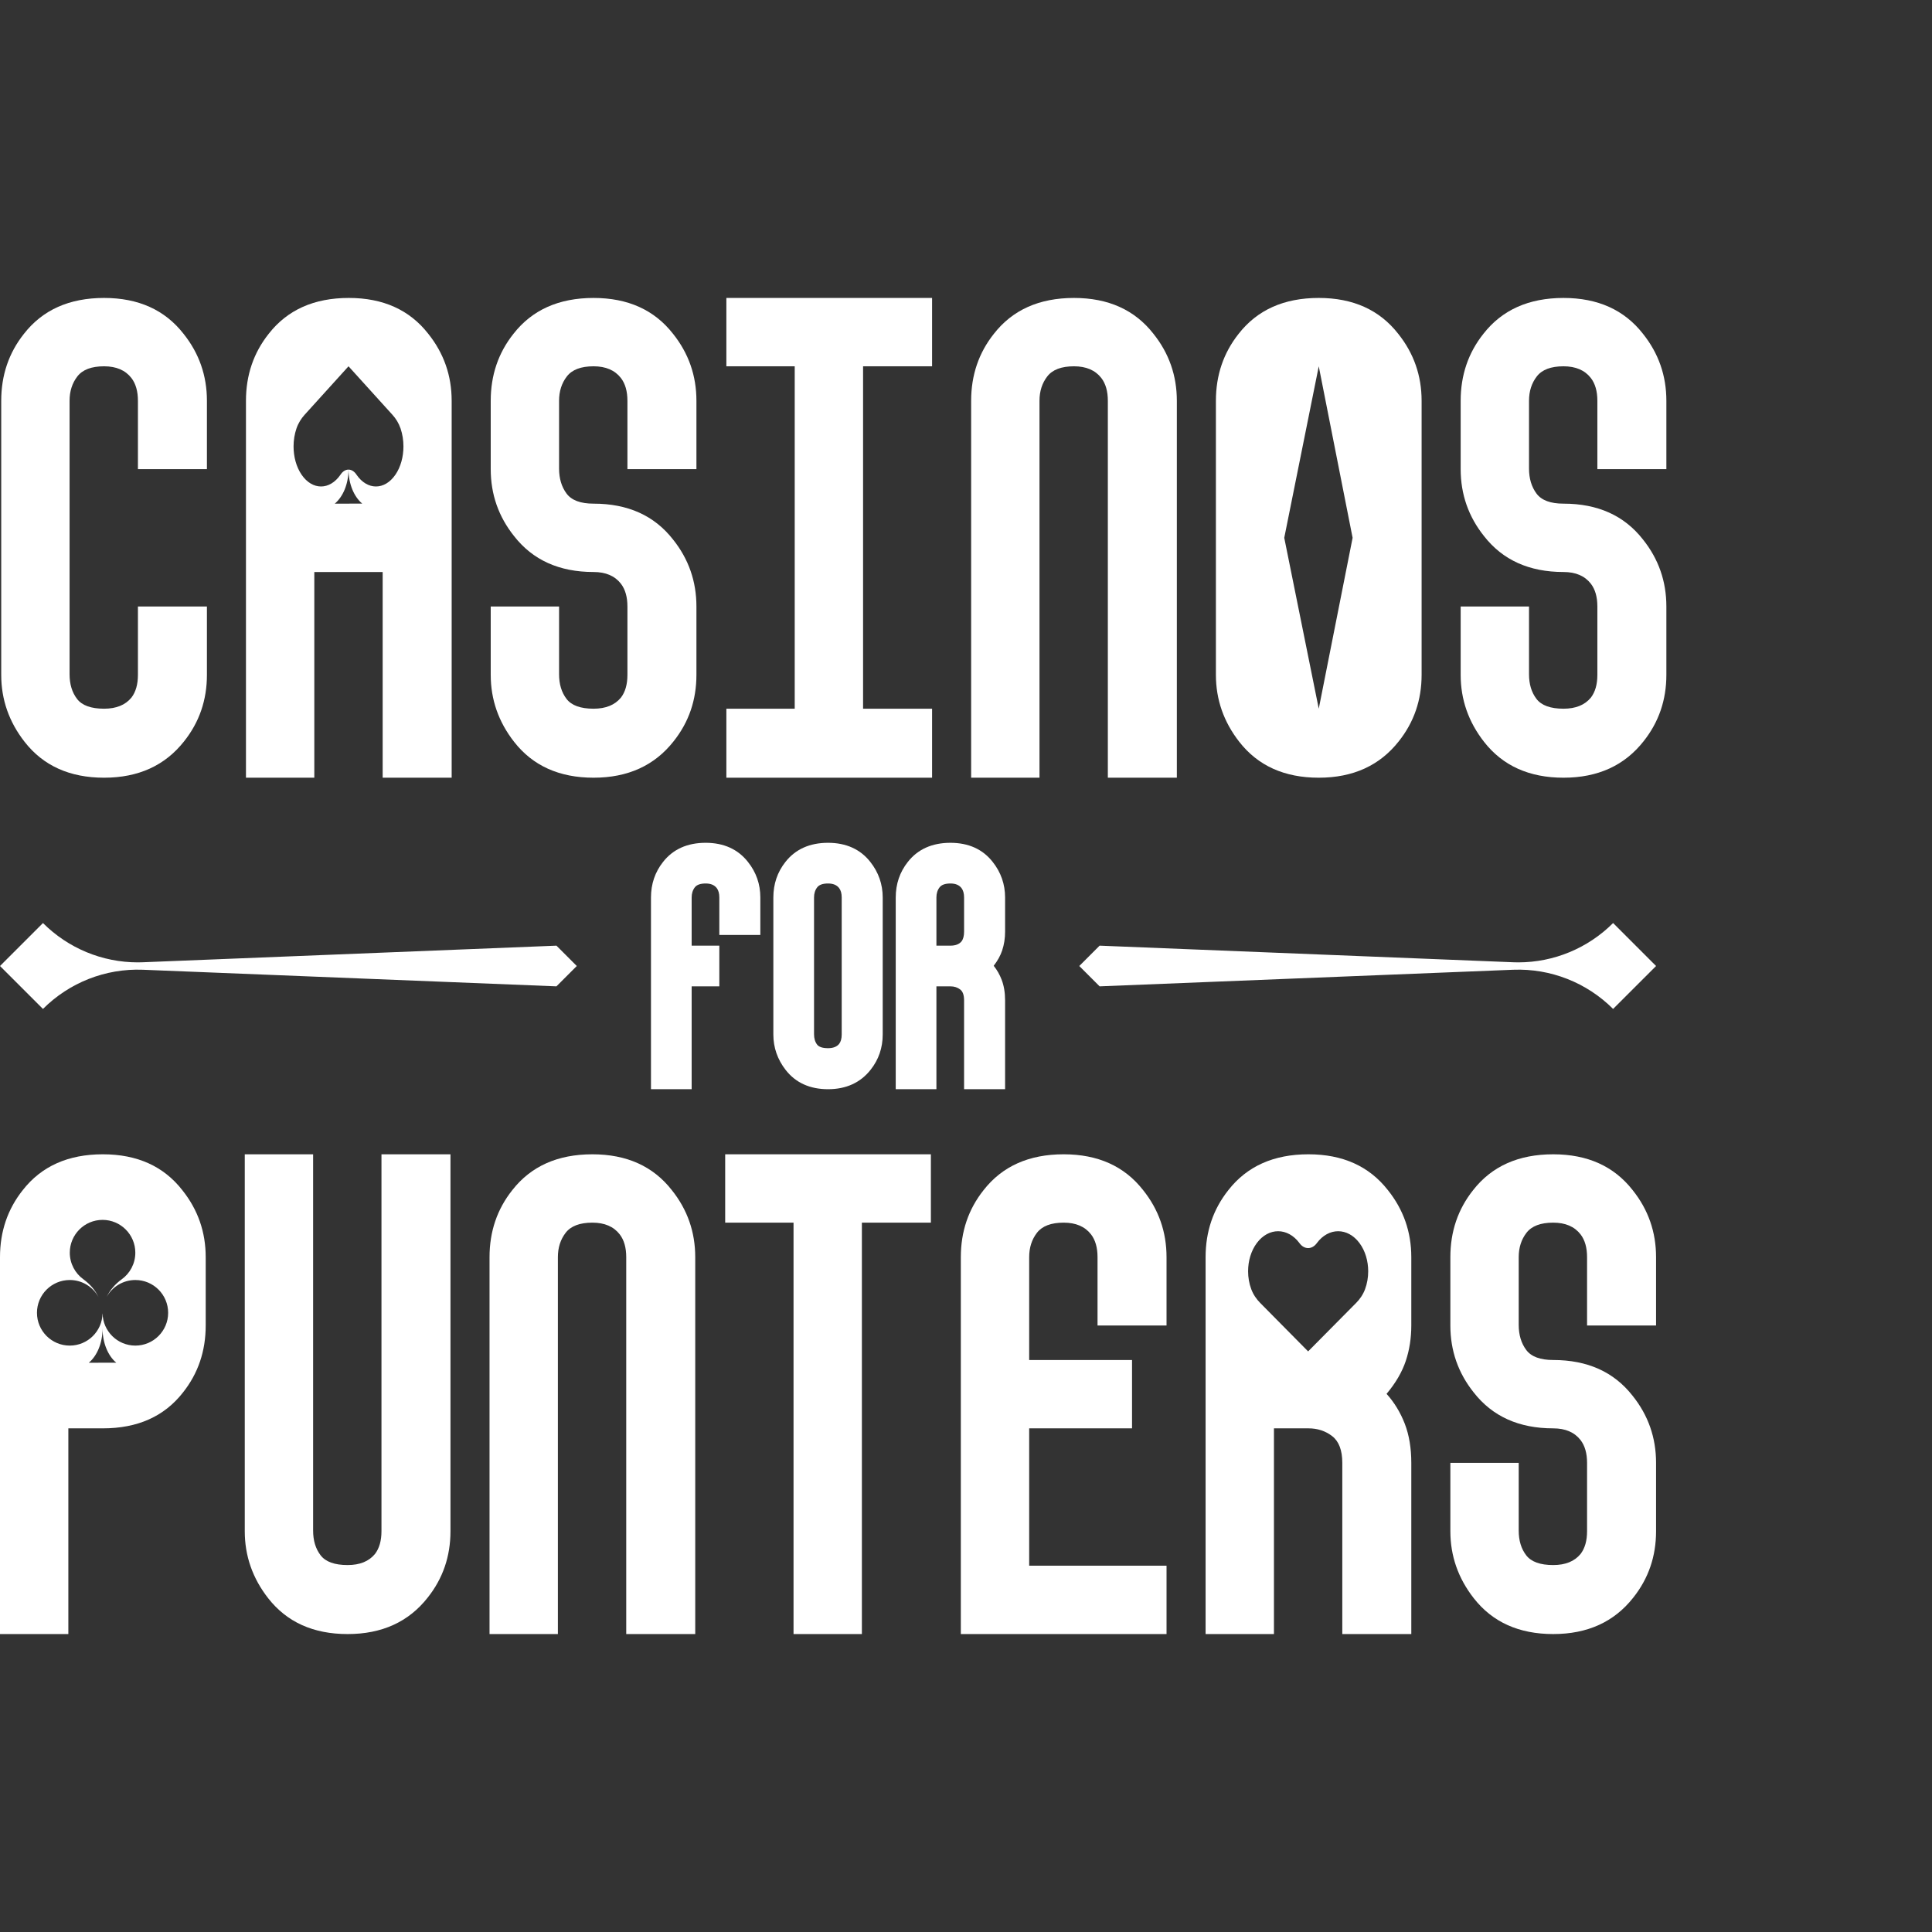
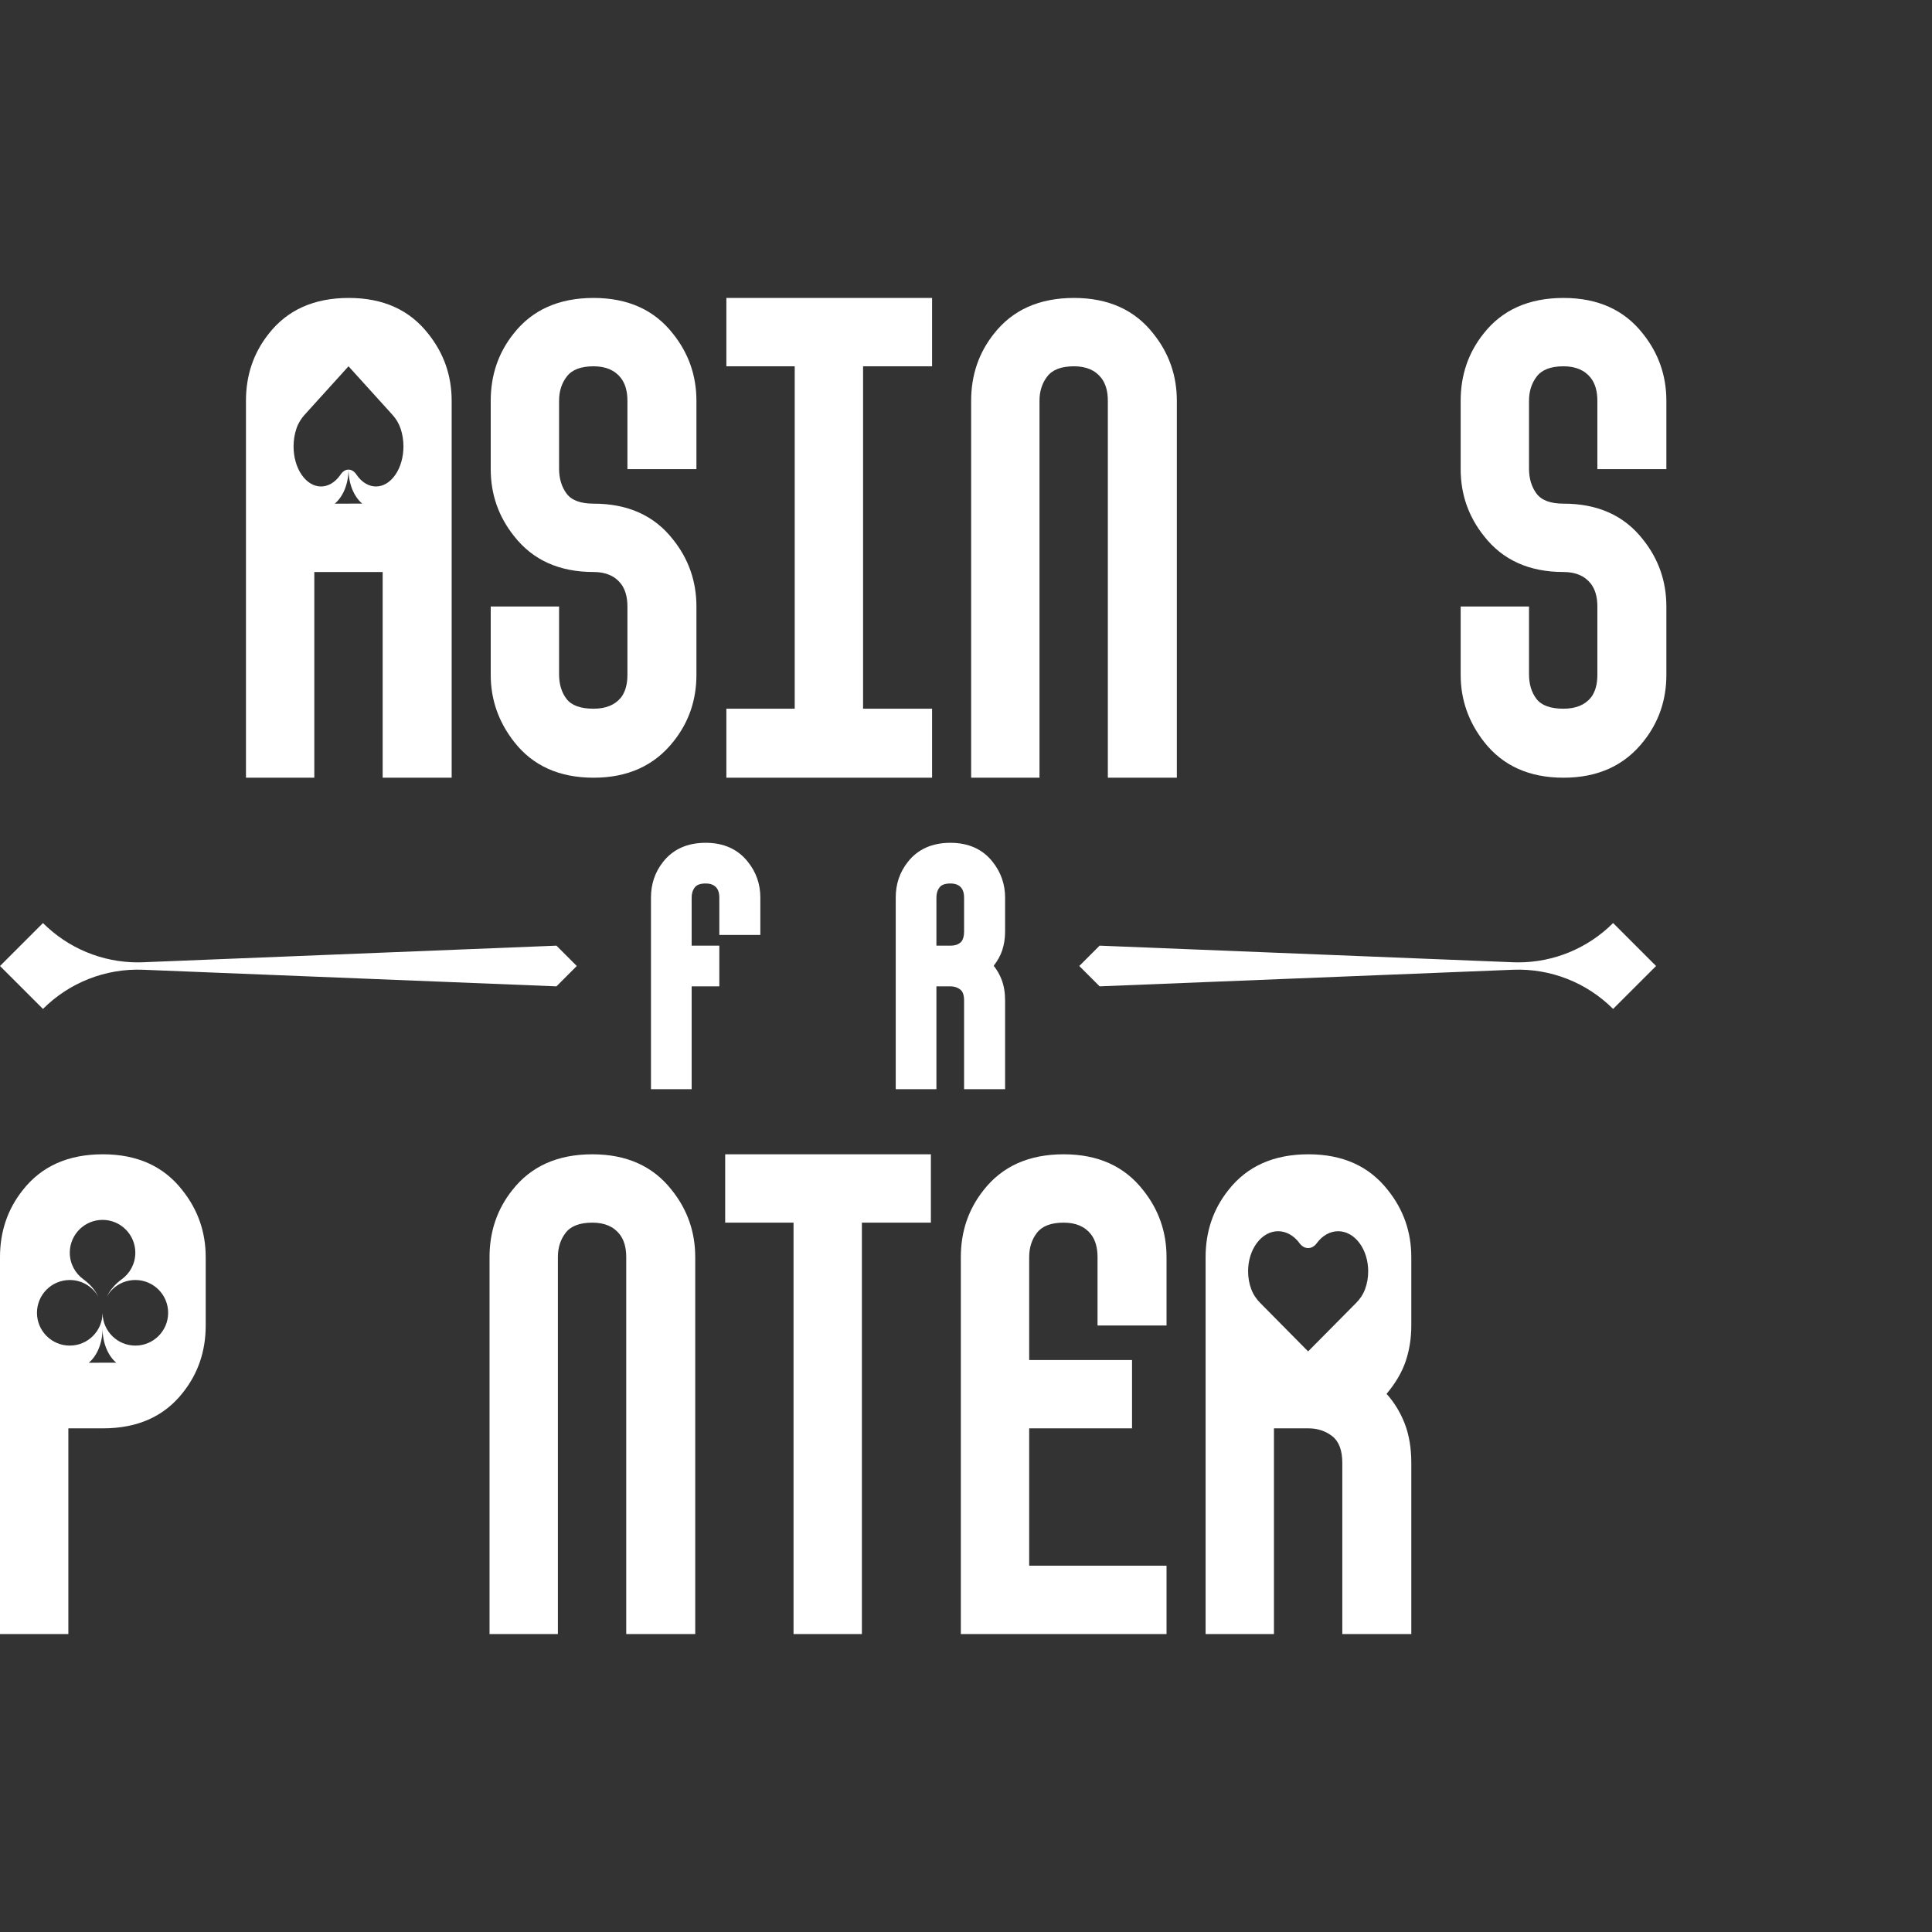
<svg xmlns="http://www.w3.org/2000/svg" id="a" viewBox="0 0 1080 1080">
  <rect x="0" y="0" width="1080" height="1080" fill="#333333" stroke="none" />
-   <path d="M115.673,224.048v38.209h-38.573v-38.209c0-5.337-1.213-9.583-3.639-12.736-3.396-4.367-8.491-6.55-15.284-6.55-7.035,0-12.009,1.88-14.92,5.64-2.911,3.76-4.367,8.309-4.367,13.646v152.836c0,5.58,1.395,10.189,4.185,13.828s7.824,5.458,15.102,5.458c6.793,0,11.887-2.062,15.284-6.186,2.426-3.154,3.639-7.399,3.639-12.736v-38.209h38.573v38.209c0,14.071-4.245,26.443-12.736,37.117-10.674,13.585-25.594,20.378-44.759,20.378s-33.964-6.671-44.395-20.014c-8.734-11.159-13.1-23.653-13.1-37.481v-153.2c0-14.313,4.245-26.807,12.736-37.481,10.432-13.343,25.351-20.014,44.759-20.014,19.165,0,33.964,6.671,44.395,20.014,8.734,10.917,13.1,23.411,13.1,37.481Z" fill="#fff" />
  <path d="M389.308,224.048v38.209h-38.573v-38.209c0-5.337-1.213-9.583-3.639-12.736-3.396-4.367-8.491-6.55-15.284-6.55-7.035,0-12.009,1.88-14.92,5.64-2.911,3.76-4.367,8.309-4.367,13.646v37.845c0,5.58,1.395,10.25,4.185,14.01,2.79,3.76,7.824,5.64,15.102,5.64,19.165,0,33.964,6.671,44.395,20.014,8.734,10.917,13.1,23.411,13.1,37.481v38.209c0,14.071-4.245,26.443-12.736,37.117-10.674,13.585-25.594,20.378-44.759,20.378s-33.964-6.671-44.395-20.014c-8.734-11.159-13.1-23.653-13.1-37.481v-38.209h38.209v37.845c0,5.58,1.395,10.189,4.185,13.828s7.824,5.458,15.102,5.458c6.793,0,11.887-2.062,15.284-6.186,2.426-3.154,3.639-7.399,3.639-12.736v-38.209c0-5.337-1.213-9.583-3.639-12.736-3.396-4.367-8.491-6.55-15.284-6.55-19.165,0-33.964-6.671-44.395-20.014-8.734-10.917-13.1-23.411-13.1-37.481v-38.209c0-14.313,4.245-26.807,12.736-37.481,10.432-13.343,25.351-20.014,44.759-20.014,19.165,0,33.964,6.671,44.395,20.014,8.733,10.917,13.1,23.411,13.1,37.481Z" fill="#fff" />
  <path d="M931.512,224.048v38.209h-38.573v-38.209c0-5.337-1.213-9.583-3.639-12.736-3.396-4.367-8.491-6.55-15.284-6.55-7.035,0-12.009,1.88-14.92,5.64-2.911,3.76-4.367,8.309-4.367,13.646v37.845c0,5.58,1.395,10.25,4.185,14.01,2.79,3.76,7.824,5.64,15.102,5.64,19.165,0,33.964,6.671,44.395,20.014,8.734,10.917,13.1,23.411,13.1,37.481v38.209c0,14.071-4.245,26.443-12.736,37.117-10.674,13.585-25.594,20.378-44.759,20.378s-33.964-6.671-44.395-20.014c-8.734-11.159-13.1-23.653-13.1-37.481v-38.209h38.209v37.845c0,5.58,1.395,10.189,4.185,13.828s7.824,5.458,15.102,5.458c6.793,0,11.887-2.062,15.284-6.186,2.426-3.154,3.639-7.399,3.639-12.736v-38.209c0-5.337-1.213-9.583-3.639-12.736-3.396-4.367-8.491-6.55-15.284-6.55-19.165,0-33.964-6.671-44.395-20.014-8.734-10.917-13.1-23.411-13.1-37.481v-38.209c0-14.313,4.245-26.807,12.736-37.481,10.432-13.343,25.351-20.014,44.759-20.014,19.165,0,33.964,6.671,44.395,20.014,8.733,10.917,13.1,23.411,13.1,37.481Z" fill="#fff" />
  <path d="M521.038,166.552v38.209h-38.573v191.409h38.573v38.573h-114.991v-38.573h38.209v-191.409h-38.209v-38.209h114.991v0Z" fill="#fff" />
  <path d="M657.863,224.048v210.696h-38.573v-210.696c0-5.337-1.213-9.583-3.639-12.736-3.396-4.367-8.491-6.55-15.284-6.55-7.035,0-12.009,1.88-14.92,5.64-2.911,3.76-4.367,8.309-4.367,13.646v210.696h-38.209v-210.696c0-14.313,4.245-26.807,12.736-37.481,10.432-13.343,25.351-20.014,44.759-20.014,19.165,0,33.964,6.671,44.395,20.014,8.734,10.917,13.1,23.411,13.1,37.481Z" fill="#fff" />
  <path d="M425.03,501.7v20.924h-22.925v-20.924c0-2.244-.485-4.018-1.44-5.261-1.349-1.729-3.381-2.562-6.201-2.562-2.911,0-4.928.713-6.019,2.108-1.213,1.562-1.804,3.442-1.804,5.716v26.928h15.466v22.743h-15.466v57.495h-22.743v-107.167c0-7.551,2.274-14.222,6.747-19.863,5.549-7.096,13.57-10.705,23.82-10.705,10.113,0,18.073,3.609,23.623,10.674,4.625,5.777,6.944,12.463,6.944,19.893Z" fill="#fff" />
  <path d="M561.855,520.805v-19.104c0-7.43-2.35-14.116-6.944-19.893-5.549-7.081-13.495-10.674-23.623-10.674-10.25,0-18.271,3.609-23.82,10.705-4.473,5.64-6.747,12.312-6.747,19.863v107.167h22.743v-57.496h7.824c2.153,0,3.973.576,5.534,1.804,1.395,1.092,2.108,3.108,2.108,6.019v49.672h22.925v-49.672c0-4.336-.652-8.218-1.941-11.569-1.092-2.835-2.578-5.443-4.427-7.748,2.168-2.805,3.76-5.671,4.731-8.567,1.092-3.29,1.638-6.808,1.638-10.507ZM531.288,528.628h-7.824v-26.928c0-2.274.576-4.154,1.804-5.716,1.092-1.395,3.108-2.108,6.019-2.108,2.82,0,4.852.834,6.201,2.562.94,1.243,1.44,3.017,1.44,5.261v19.104c0,2.365-.485,4.2-1.44,5.443-1.304,1.577-3.366,2.38-6.201,2.38Z" fill="#fff" />
-   <path d="M213.243,645.257h38.573v210.696c0,14.071-4.245,26.443-12.736,37.117-10.674,13.585-25.594,20.378-44.759,20.378s-33.964-6.671-44.395-20.014c-8.734-11.159-13.1-23.653-13.1-37.481v-210.696h38.209v210.332c0,5.58,1.395,10.189,4.185,13.828s7.824,5.458,15.102,5.458c6.793,0,11.887-2.062,15.284-6.186,2.426-3.154,3.639-7.399,3.639-12.736v-210.695Z" fill="#fff" />
  <path d="M388.641,702.752v210.695h-38.573v-210.695c0-5.337-1.213-9.583-3.639-12.736-3.396-4.367-8.491-6.55-15.284-6.55-7.035,0-12.009,1.88-14.92,5.64-2.911,3.76-4.367,8.309-4.367,13.646v210.696h-38.209v-210.695c0-14.313,4.245-26.807,12.736-37.481,10.432-13.343,25.351-20.014,44.759-20.014,19.165,0,33.964,6.671,44.395,20.014,8.734,10.917,13.1,23.411,13.1,37.481Z" fill="#fff" />
  <path d="M520.371,645.257v38.209h-38.573v229.982h-38.209v-229.982h-38.209v-38.209h114.991Z" fill="#fff" />
  <path d="M613.528,740.961v-38.209c0-5.337-1.213-9.583-3.639-12.736-3.396-4.367-8.491-6.55-15.284-6.55-7.035,0-12.009,1.895-14.92,5.64-2.911,3.76-4.367,8.309-4.367,13.646v57.495h57.495v38.209h-57.495v76.782h76.782v38.209h-114.991v-210.695c0-14.313,4.245-26.807,12.736-37.481,10.432-13.343,25.351-20.014,44.759-20.014,19.165,0,33.964,6.671,44.395,20.014,8.734,10.917,13.1,23.411,13.1,37.481v38.209h-38.573v-0Z" fill="#fff" />
-   <path d="M925.75,702.752v38.209h-38.573v-38.209c0-5.337-1.213-9.583-3.639-12.736-3.396-4.367-8.491-6.55-15.284-6.55-7.035,0-12.009,1.88-14.92,5.64-2.911,3.76-4.367,8.309-4.367,13.646v37.845c0,5.58,1.395,10.25,4.185,14.01,2.79,3.76,7.824,5.64,15.102,5.64,19.165,0,33.964,6.671,44.395,20.014,8.734,10.917,13.1,23.411,13.1,37.481v38.209c0,14.071-4.245,26.443-12.736,37.117-10.674,13.585-25.594,20.378-44.759,20.378s-33.964-6.671-44.395-20.014c-8.734-11.159-13.1-23.653-13.1-37.481v-38.209h38.209v37.845c0,5.58,1.395,10.189,4.185,13.828s7.824,5.458,15.102,5.458c6.793,0,11.887-2.062,15.284-6.186,2.426-3.154,3.639-7.399,3.639-12.736v-38.209c0-5.337-1.213-9.583-3.639-12.736-3.396-4.367-8.491-6.55-15.284-6.55-19.165,0-33.964-6.671-44.395-20.014-8.734-10.917-13.1-23.411-13.1-37.481v-38.209c0-14.313,4.245-26.807,12.736-37.481,10.432-13.343,25.351-20.014,44.759-20.014,19.165,0,33.964,6.671,44.395,20.014,8.734,10.917,13.1,23.411,13.1,37.481Z" fill="#fff" />
  <path d="M322.427,540l-11.372,11.372-231.241-9.279c-20.833-.788-41.044,7.157-55.797,21.91l-24.017-24.002,24.017-24.017c14.086,14.086,33.145,21.985,53.007,21.985.94,0,1.88-.015,2.82-.061l231.225-9.279,11.357,11.372Z" fill="#fff" />
-   <path d="M781.587,186.566c-10.447-13.343-25.23-20.014-44.395-20.014-19.408,0-34.328,6.671-44.759,20.014-8.491,10.674-12.736,23.168-12.736,37.481v153.2c0,13.828,4.367,26.322,13.1,37.481,10.432,13.343,25.215,20.014,44.395,20.014,19.165,0,34.085-6.793,44.759-20.378,8.476-10.674,12.736-23.047,12.736-37.117v-153.2c0-14.071-4.367-26.564-13.1-37.481ZM737.192,396.17l-19.286-95.523,19.286-95.887,18.923,95.887-18.923,95.523Z" fill="#fff" />
  <path d="M239.383,186.566c-10.432-13.343-25.23-20.014-44.395-20.014-19.408,0-34.327,6.671-44.759,20.014-8.491,10.674-12.736,23.168-12.736,37.481v210.696h38.209v-114.991h38.209v114.991h38.573v-210.696c0-14.071-4.367-26.564-13.1-37.481ZM221.021,265.38c-3.002,4.367-6.929,6.565-10.856,6.565s-7.854-2.183-10.856-6.565c-.03-.046-.061-.091-.091-.137-1.224-1.813-2.806-2.721-4.389-2.727.043,8.116,3.102,15.202,7.664,19.011l-15.359.015c4.562-3.795,7.637-10.882,7.68-19.029-1.588,0-3.176.91-4.405,2.729-.03.046-.061.091-.091.137-3.002,4.367-6.929,6.565-10.856,6.565s-7.854-2.183-10.856-6.565c-3.002-4.382-4.503-10.098-4.503-15.829,0-3.442.546-6.884,1.622-10.022,1.046-3.048,2.669-5.58,4.534-7.642l24.563-27.125,24.563,27.125c1.865,2.047,3.487,4.594,4.534,7.642,1.061,3.139,1.607,6.58,1.607,10.022,0,5.731-1.501,11.463-4.503,15.829Z" fill="#fff" />
  <path d="M101.891,665.271c-10.432-13.343-25.23-20.014-44.395-20.014-19.393,0-34.327,6.671-44.759,20.014C4.245,675.945 0,688.439 0,702.752v210.696h38.209v-114.991h19.286c19.408,0,34.328-6.656,44.759-20.014,8.491-10.674,12.736-23.168,12.736-37.481v-38.209c0-14.071-4.367-26.564-13.1-37.481ZM49.641,761.779c4.594-3.821,7.687-10.977,7.687-19.195,0,8.203,3.093,15.359,7.672,19.18l-15.359.015ZM75.66,752.197c-10.023,0-18.154-8.047-18.316-18.031-.003.113-.014.223-.015.336-.001-.113-.012-.224-.015-.336-.162,9.984-8.293,18.031-18.316,18.031-10.124,0-18.331-8.207-18.331-18.331s8.207-18.331,18.331-18.331c6.928,0,12.955,3.846,16.072,9.517-1.883-3.899-4.834-7.306-8.461-9.926-4.594-3.321-7.596-8.749-7.596-14.859,0-10.128,8.203-18.346,18.316-18.346s18.316,8.218,18.316,18.346c0,6.126-3.002,11.554-7.611,14.874-3.629,2.613-6.577,6.024-8.455,9.926,3.114-5.68,9.147-9.532,16.082-9.532,10.124,0,18.331,8.207,18.331,18.331s-8.207,18.331-18.331,18.331Z" fill="#fff" />
  <path d="M788.926,740.961v-38.209c0-14.071-4.367-26.564-13.1-37.481-10.447-13.343-25.23-20.014-44.395-20.014-19.408,0-34.328,6.671-44.759,20.014-8.491,10.674-12.736,23.168-12.736,37.481v210.695h38.209v-114.991h19.286c5.095,0,9.522,1.456,13.282,4.367,3.745,2.911,5.64,7.884,5.64,14.92v95.705h38.573v-95.705c0-8.248-1.213-15.526-3.639-21.834-2.441-6.307-5.822-11.887-10.189-16.739,5.095-6.065,8.658-12.19,10.735-18.377,2.062-6.186,3.093-12.797,3.093-19.832ZM763.074,720.674c-1.137,3.048-2.926,5.595-4.958,7.642l-26.868,27.125-26.822-27.125c-2.032-2.062-3.821-4.594-4.958-7.642-1.183-3.139-1.774-6.58-1.774-10.022,0-5.731,1.638-11.463,4.913-15.829,3.275-4.382,7.581-6.565,11.872-6.565s8.597,2.199,11.872,6.565c.03.046.061.091.091.137,2.684,3.639,6.959,3.639,9.643,0,.03-.046.061-.091.091-.137,3.275-4.382,7.581-6.565,11.872-6.565s8.597,2.199,11.872,6.565c3.275,4.367,4.913,10.098,4.913,15.829,0,3.442-.576,6.884-1.759,10.022Z" fill="#fff" />
-   <path d="M486.498,481.807c-5.549-7.066-13.51-10.674-23.623-10.674-10.25,0-18.271,3.609-23.82,10.705-4.473,5.64-6.747,12.312-6.747,19.863v76.6c0,7.293,2.32,13.964,6.929,19.863,5.549,7.096,13.495,10.705,23.638,10.705s18.149-3.669,23.82-10.887c4.473-5.64,6.747-12.251,6.747-19.681v-76.6c0-7.43-2.35-14.116-6.944-19.893ZM470.517,578.3c0,2.244-.485,4.018-1.44,5.261-1.304,1.577-3.351,2.38-6.201,2.38-3.017,0-5.079-.667-6.11-2.017-1.152-1.516-1.713-3.396-1.713-5.807v-76.418c0-2.274.576-4.154,1.804-5.716,1.092-1.395,3.108-2.108,6.019-2.108,2.82,0,4.852.834,6.201,2.562.955,1.244,1.441,3.017,1.441,5.261v76.6Z" fill="#fff" />
  <path d="M603.324,540l11.372,11.372,231.241-9.279c20.833-.788,41.044,7.157,55.797,21.91l24.017-24.002-24.017-24.017c-14.086,14.086-33.145,21.985-53.007,21.985-.94,0-1.88-.015-2.82-.061l-231.225-9.279-11.357,11.372Z" fill="#fff" />
</svg>